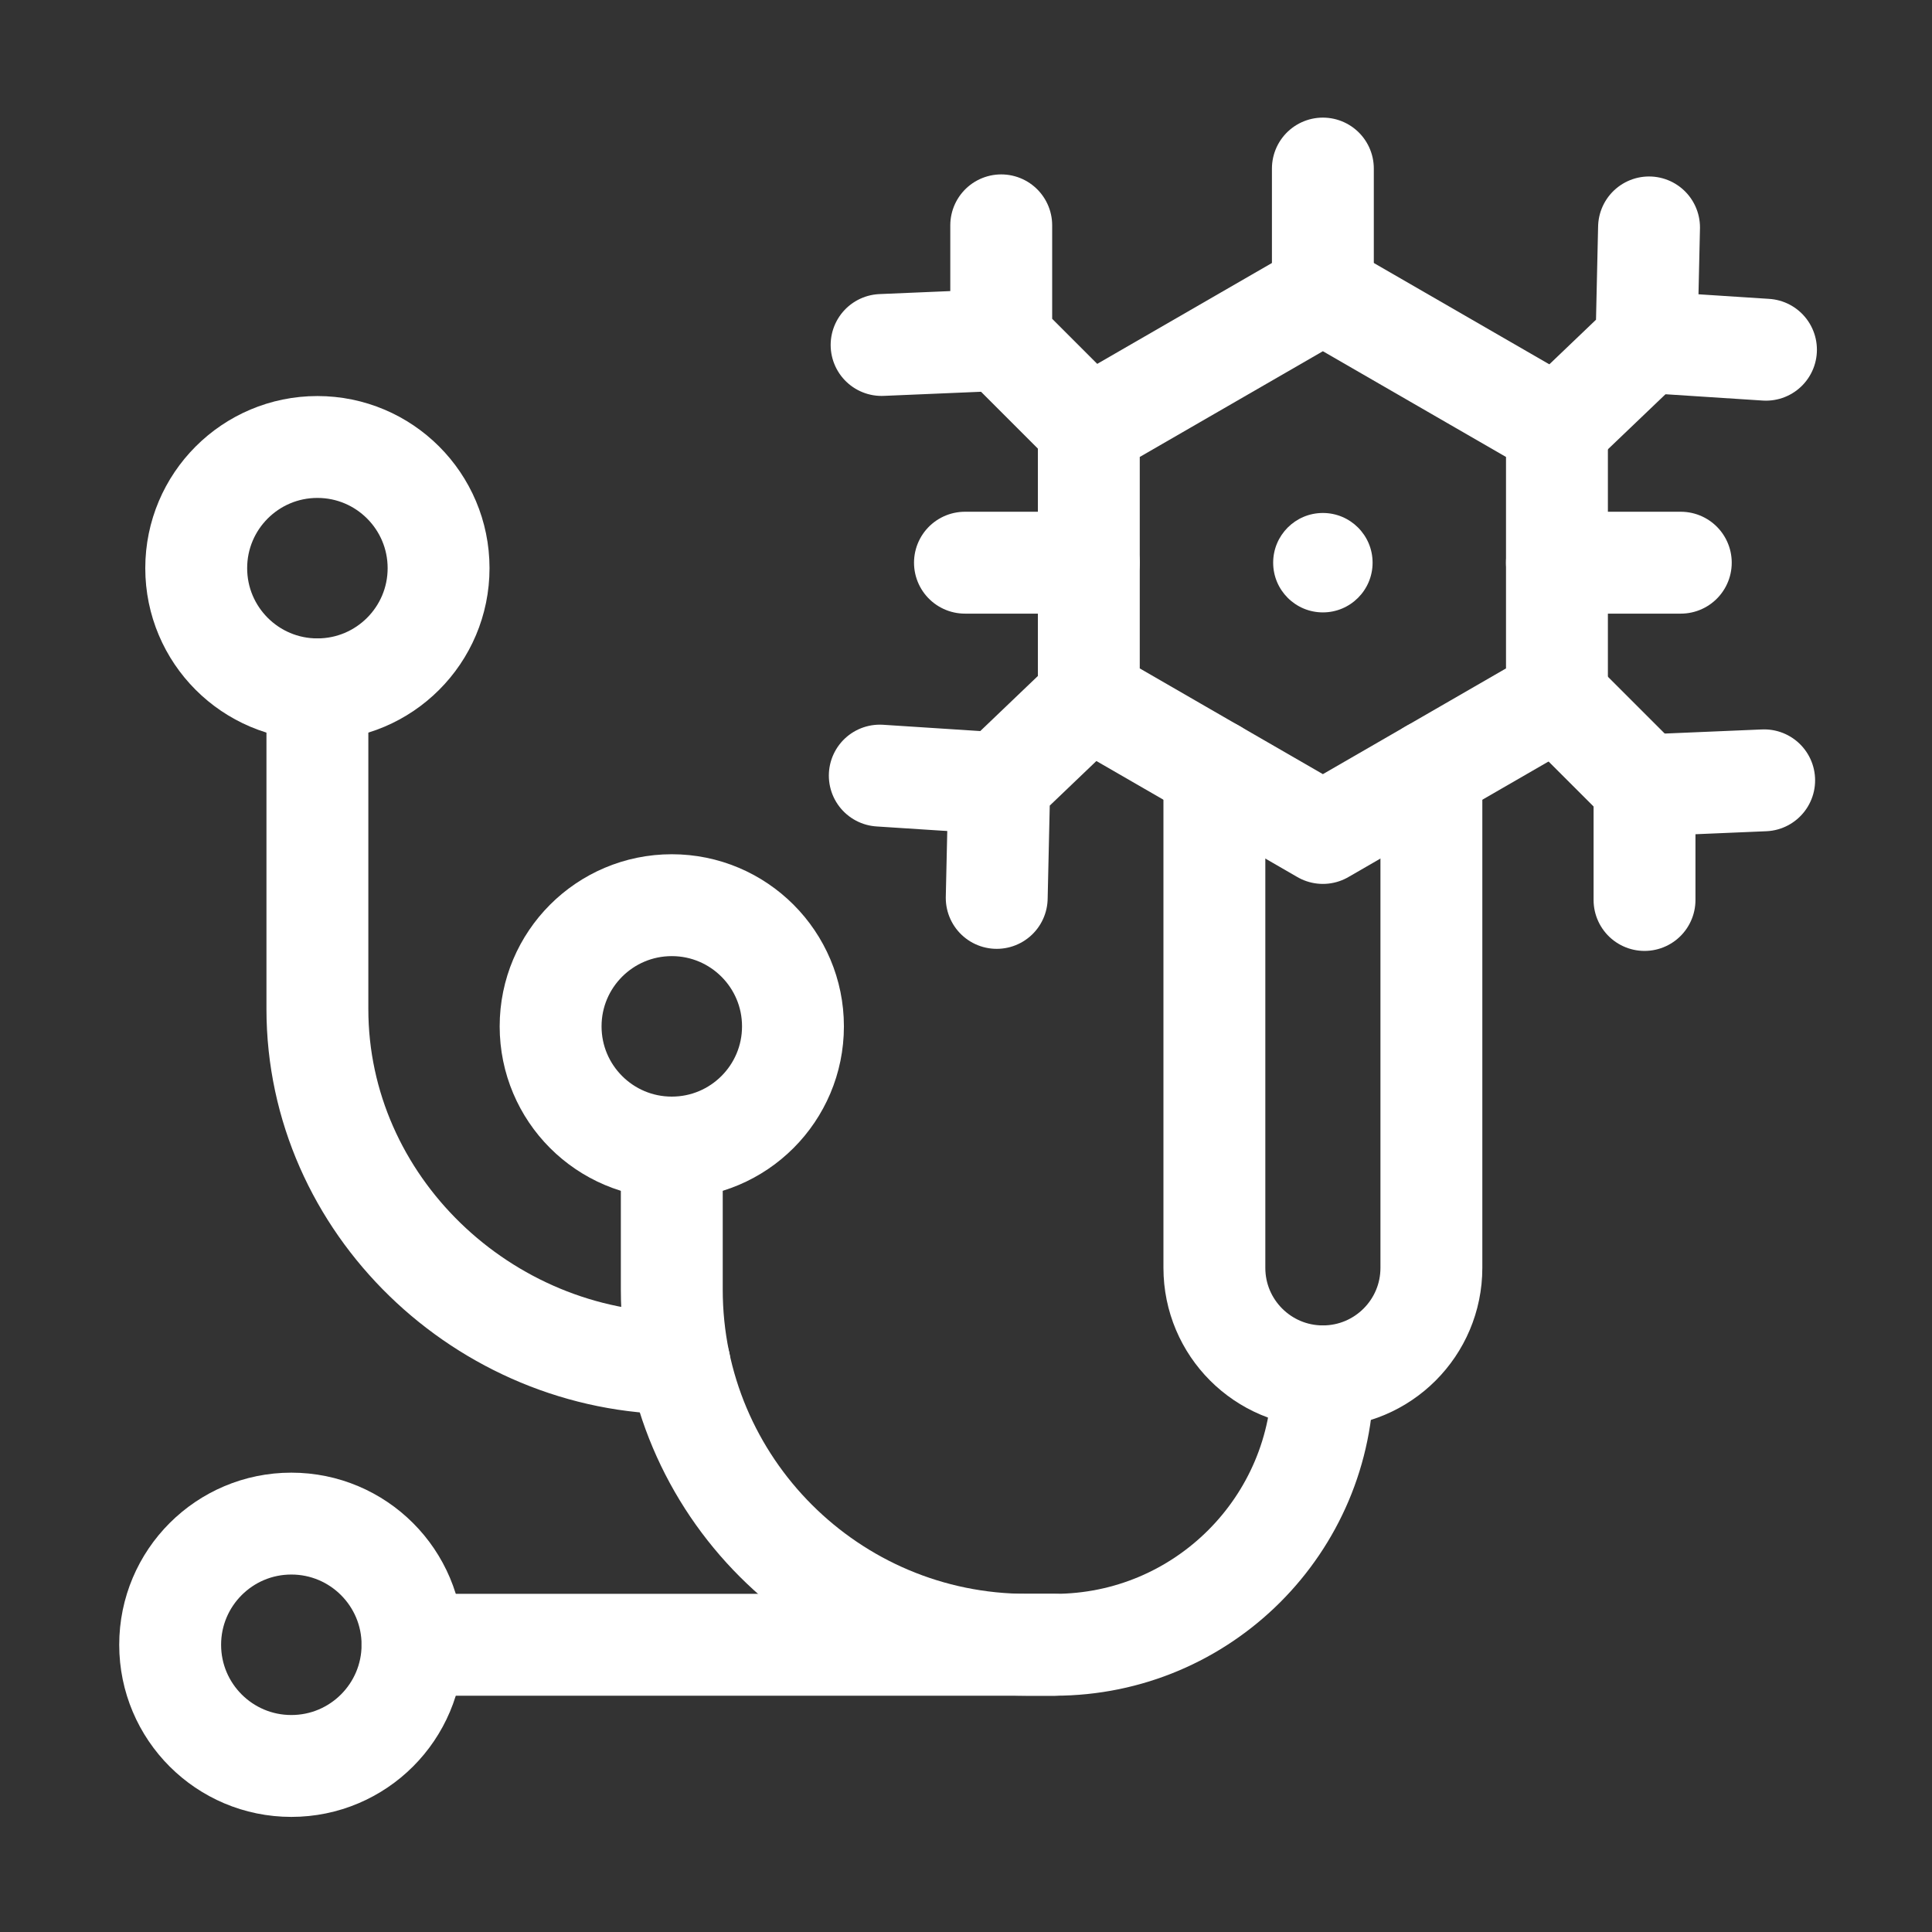
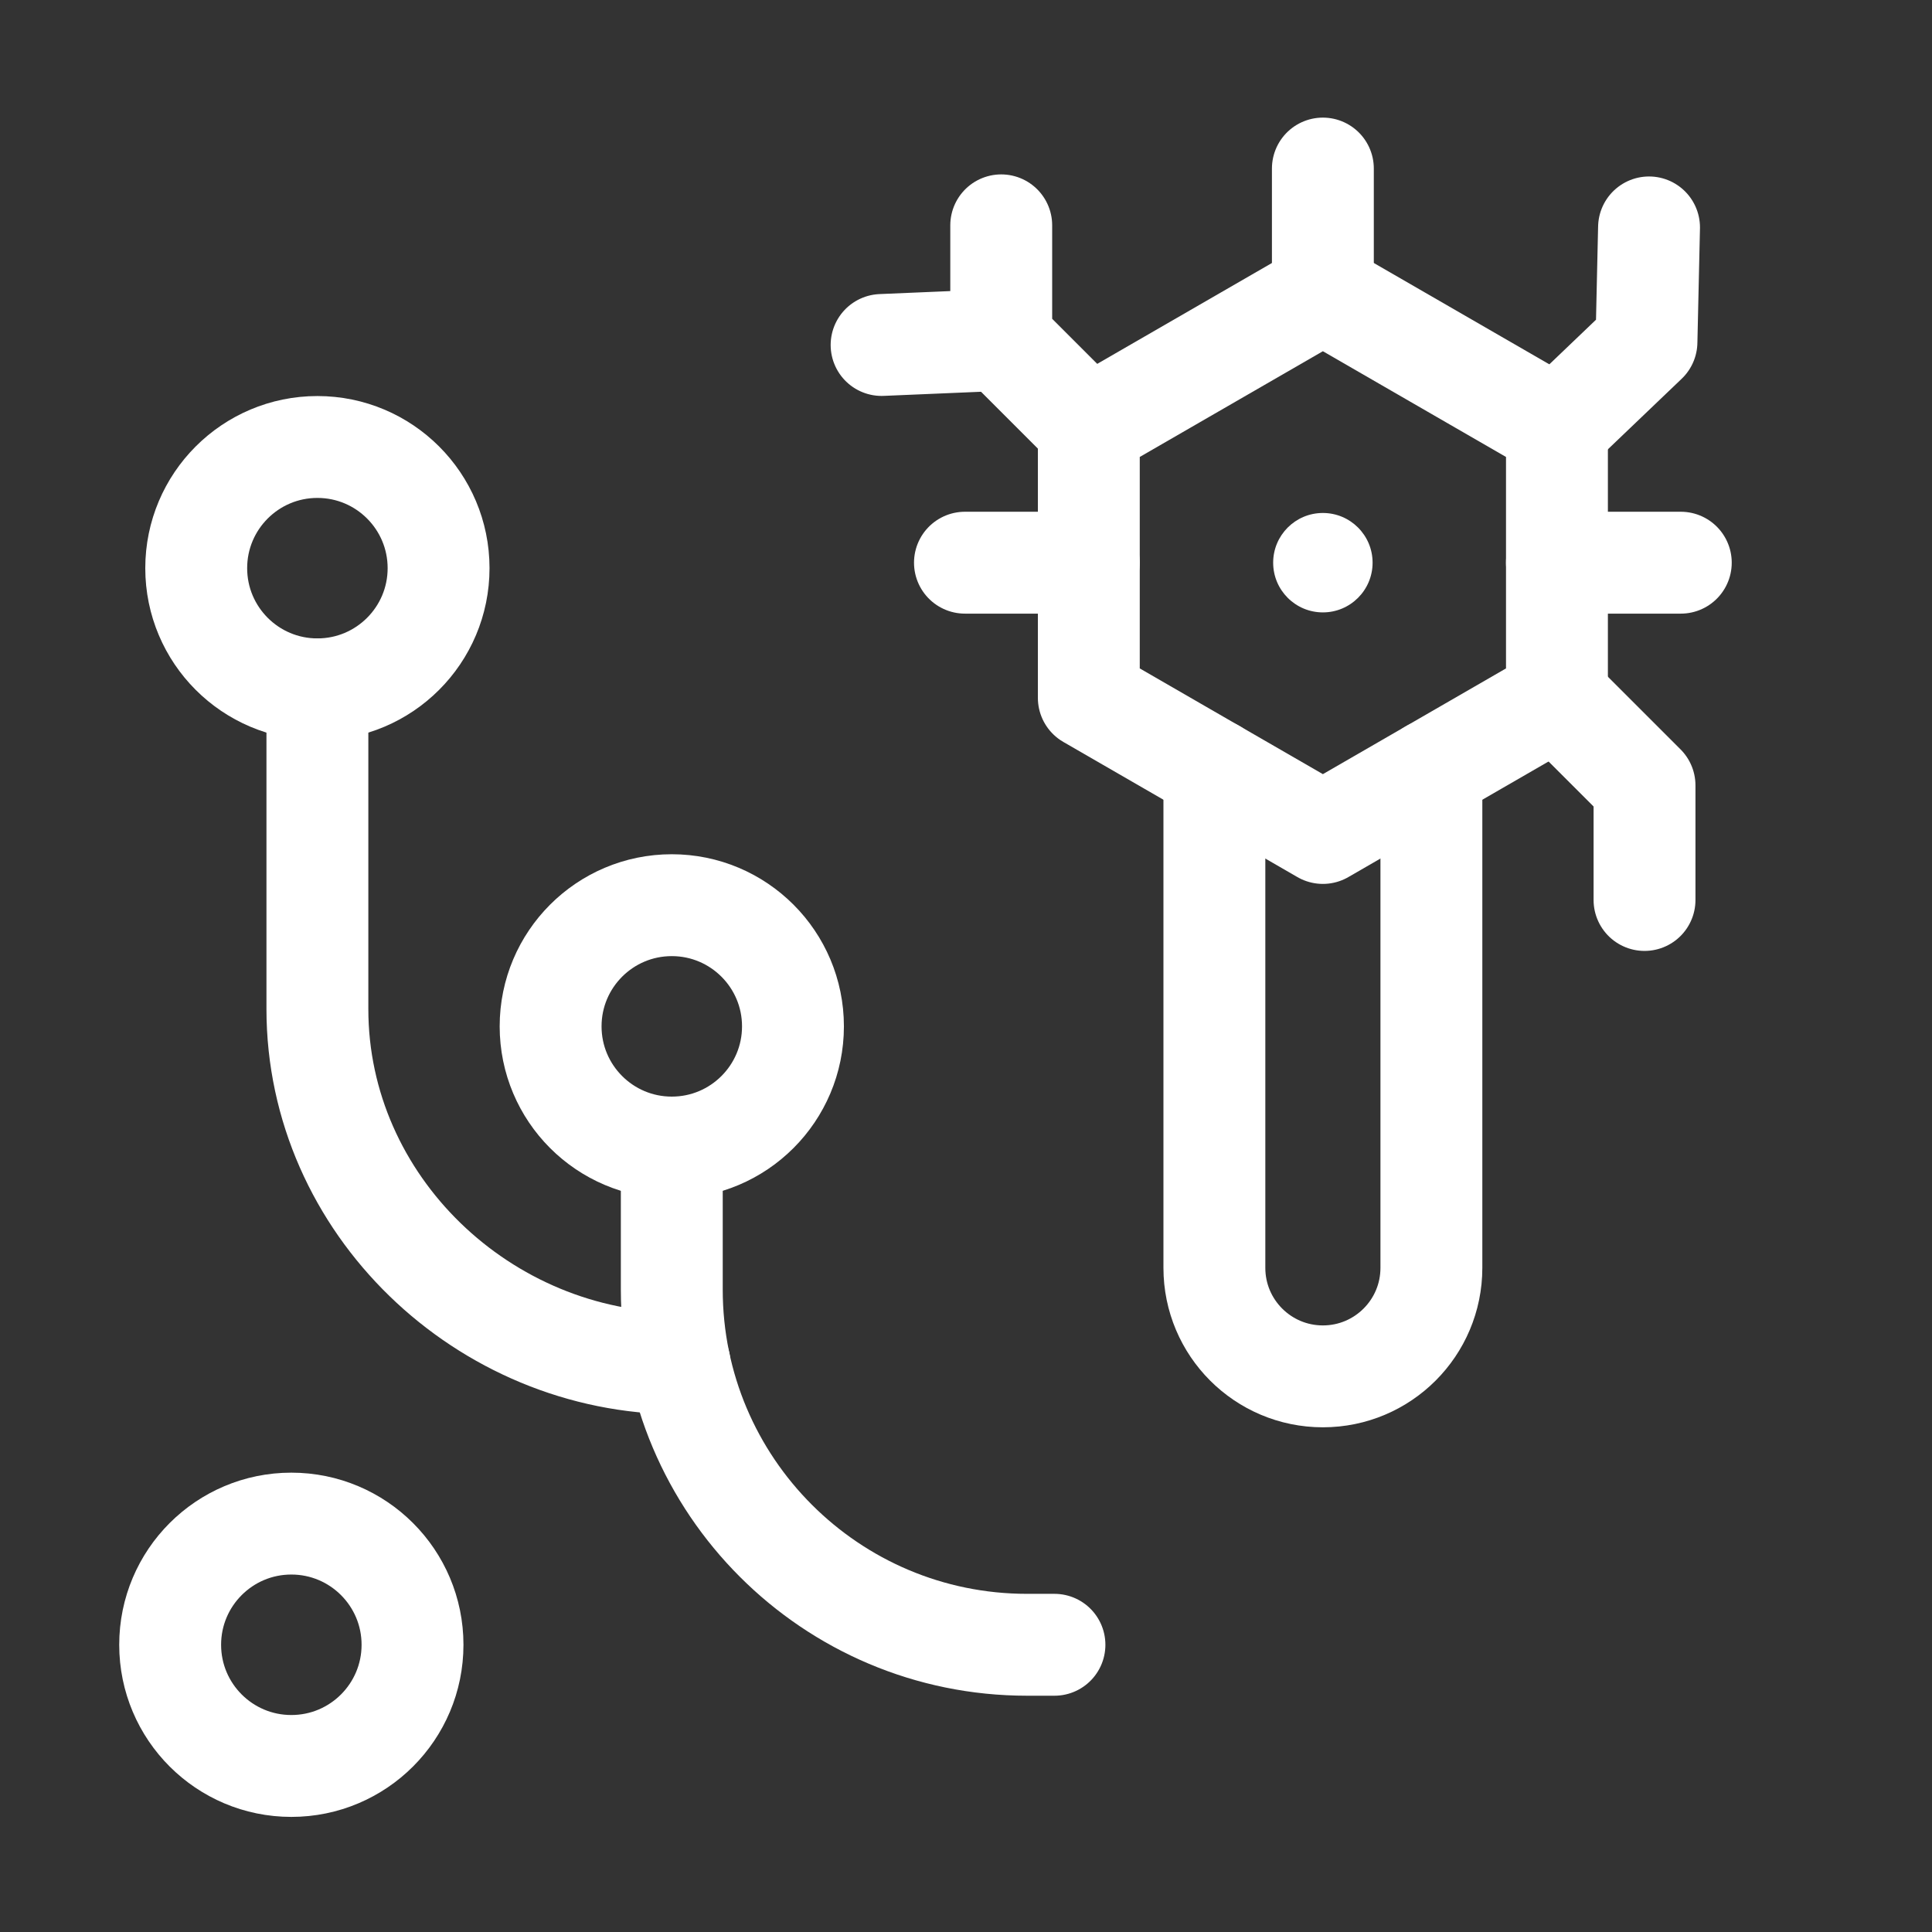
<svg xmlns="http://www.w3.org/2000/svg" width="512" height="512" viewBox="0 0 512 512" fill="none">
  <rect x="0" y="0" width="512" height="512" fill="#333333" stroke="none" />
  <mask id="mask0_5190_13065" style="mask-type:luminance" maskUnits="userSpaceOnUse" x="28" y="28" width="456" height="456">
    <path d="M28.668 28.667H484.001V484H28.668V28.667Z" fill="white" />
  </mask>
  <g mask="url(#mask0_5190_13065)">
    <path d="M45.094 435.883C45.094 453.619 59.471 467.997 77.207 467.997C94.944 467.997 109.322 453.619 109.322 435.883C109.322 418.147 94.944 403.77 77.207 403.77C59.471 403.77 45.094 418.147 45.094 435.883Z" stroke="white" stroke-width="27" stroke-miterlimit="10" stroke-linecap="round" stroke-linejoin="round" />
    <path d="M52 150.57C52 168.306 66.377 182.685 84.113 182.685C101.85 182.685 116.228 168.306 116.228 150.57C116.228 132.835 101.85 118.456 84.113 118.456C66.377 118.456 52 132.835 52 150.57Z" stroke="white" stroke-width="27" stroke-miterlimit="10" stroke-linecap="round" stroke-linejoin="round" />
    <path d="M145.918 271.997C145.918 289.733 160.295 304.111 178.031 304.111C195.768 304.111 210.145 289.733 210.145 271.997C210.145 254.261 195.768 239.883 178.031 239.883C160.295 239.883 145.918 254.261 145.918 271.997Z" stroke="white" stroke-width="27" stroke-miterlimit="10" stroke-linecap="round" stroke-linejoin="round" />
    <path d="M321.824 204.143V335.994C321.824 351.875 334.697 364.749 350.578 364.749C366.458 364.749 379.333 351.875 379.333 335.994V204.143" stroke="white" stroke-width="27" stroke-miterlimit="10" stroke-linecap="round" stroke-linejoin="round" />
-     <path d="M350.579 364.748C350.579 404.035 318.73 435.883 279.444 435.883H109.324" stroke="white" stroke-width="27" stroke-miterlimit="10" stroke-linecap="round" stroke-linejoin="round" />
    <path d="M178.031 304.855V341.741C178.031 393.734 220.18 435.883 272.173 435.883H279.441" stroke="white" stroke-width="27" stroke-miterlimit="10" stroke-linecap="round" stroke-linejoin="round" />
    <path d="M180.071 361.31C128.201 361.31 84.113 319.261 84.113 267.391V182.684" stroke="white" stroke-width="27" stroke-miterlimit="10" stroke-linecap="round" stroke-linejoin="round" />
    <path d="M288.547 184.931V113.304L350.578 77.491L412.608 113.304V184.931L350.578 220.744L288.547 184.931Z" stroke="white" stroke-width="27" stroke-miterlimit="10" stroke-linecap="round" stroke-linejoin="round" />
    <path d="M350.574 77.491V44.669" stroke="white" stroke-width="27" stroke-miterlimit="10" stroke-linecap="round" stroke-linejoin="round" />
    <path d="M288.544 113.29L265.336 90.081V59.718" stroke="white" stroke-width="27" stroke-miterlimit="10" stroke-linecap="round" stroke-linejoin="round" />
    <path d="M233.633 91.424L265.339 90.081" stroke="white" stroke-width="27" stroke-miterlimit="10" stroke-linecap="round" stroke-linejoin="round" />
    <path d="M412.605 113.304L436.33 90.623L437.012 60.267" stroke="white" stroke-width="27" stroke-miterlimit="10" stroke-linecap="round" stroke-linejoin="round" />
-     <path d="M468 92.678L436.332 90.624" stroke="white" stroke-width="27" stroke-miterlimit="10" stroke-linecap="round" stroke-linejoin="round" />
    <path d="M412.605 184.931L435.815 208.139V238.503" stroke="white" stroke-width="27" stroke-miterlimit="10" stroke-linecap="round" stroke-linejoin="round" />
-     <path d="M467.522 206.797L435.816 208.14" stroke="white" stroke-width="27" stroke-miterlimit="10" stroke-linecap="round" stroke-linejoin="round" />
-     <path d="M288.547 184.916L264.823 207.598L264.141 237.953" stroke="white" stroke-width="27" stroke-miterlimit="10" stroke-linecap="round" stroke-linejoin="round" />
-     <path d="M233.152 205.543L264.82 207.597" stroke="white" stroke-width="27" stroke-miterlimit="10" stroke-linecap="round" stroke-linejoin="round" />
    <path d="M288.544 149.118H255.723" stroke="white" stroke-width="27" stroke-miterlimit="10" stroke-linecap="round" stroke-linejoin="round" />
    <path d="M445.427 149.118H412.605" stroke="white" stroke-width="27" stroke-miterlimit="10" stroke-linecap="round" stroke-linejoin="round" />
    <path d="M337.402 149.118C337.402 156.393 343.301 162.292 350.576 162.292C357.852 162.292 363.751 156.393 363.751 149.118C363.751 141.842 357.852 135.944 350.576 135.944C343.301 135.944 337.402 141.842 337.402 149.118Z" fill="white" />
  </g>
</svg>